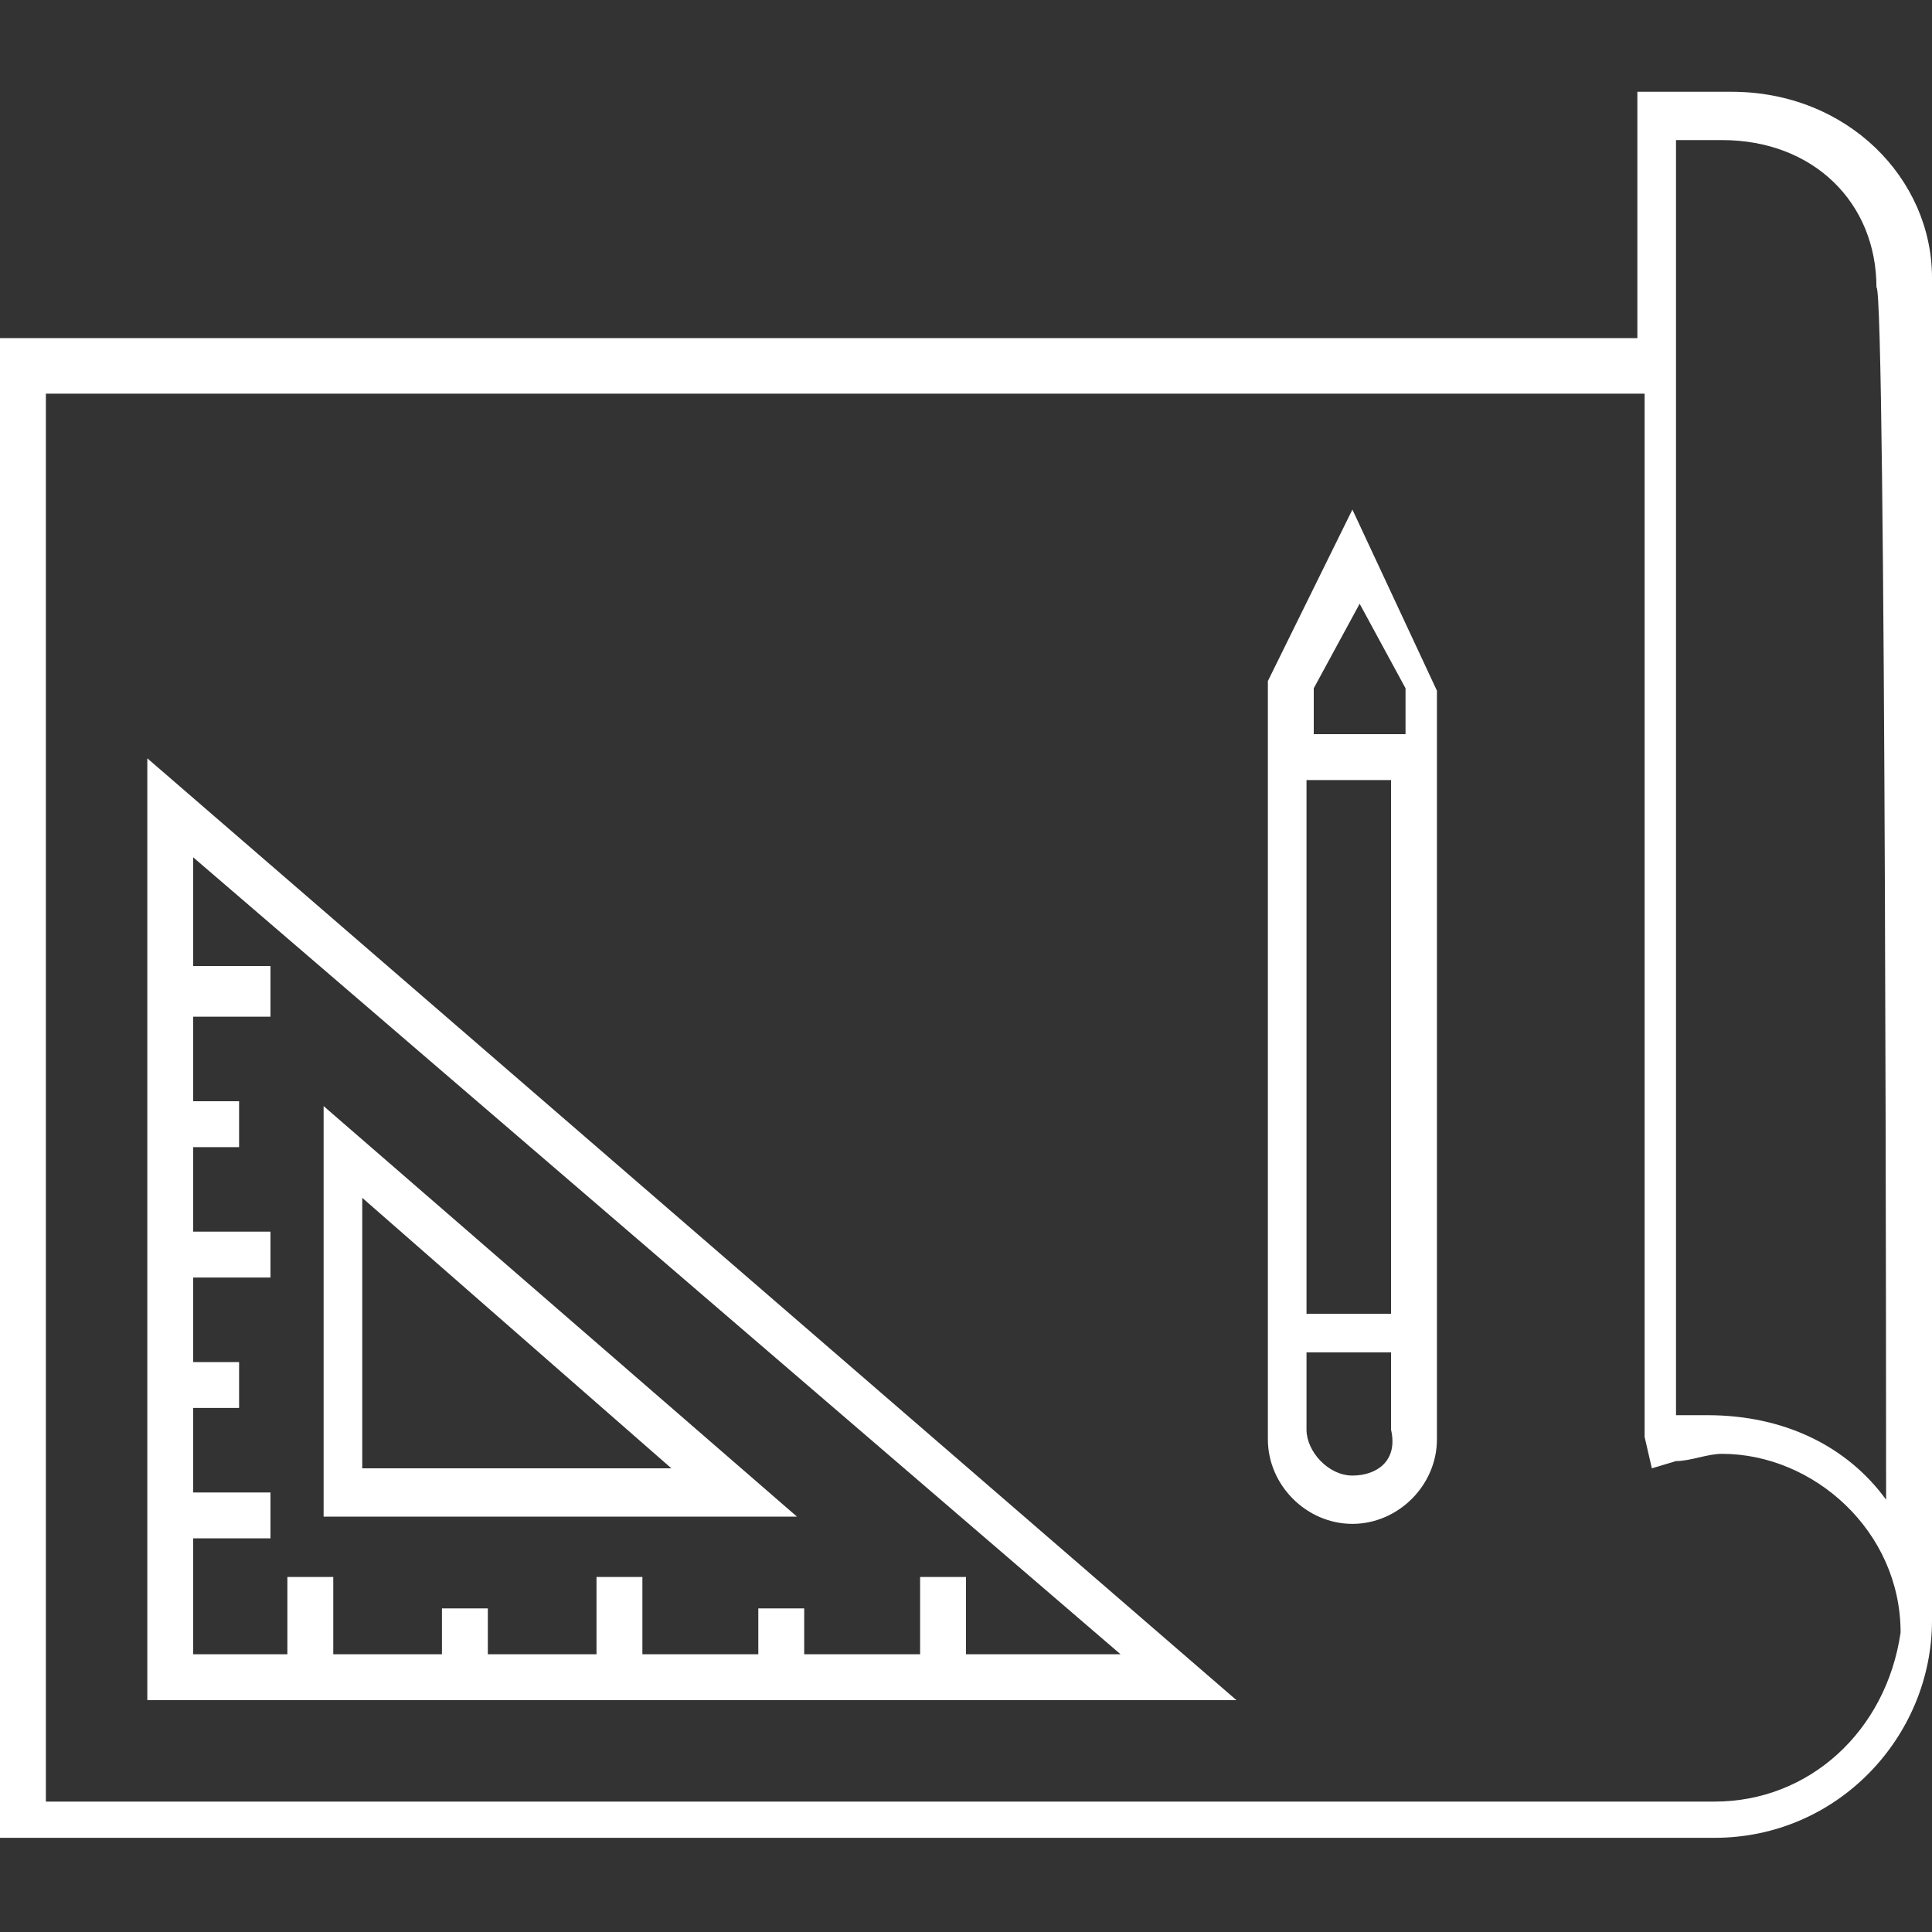
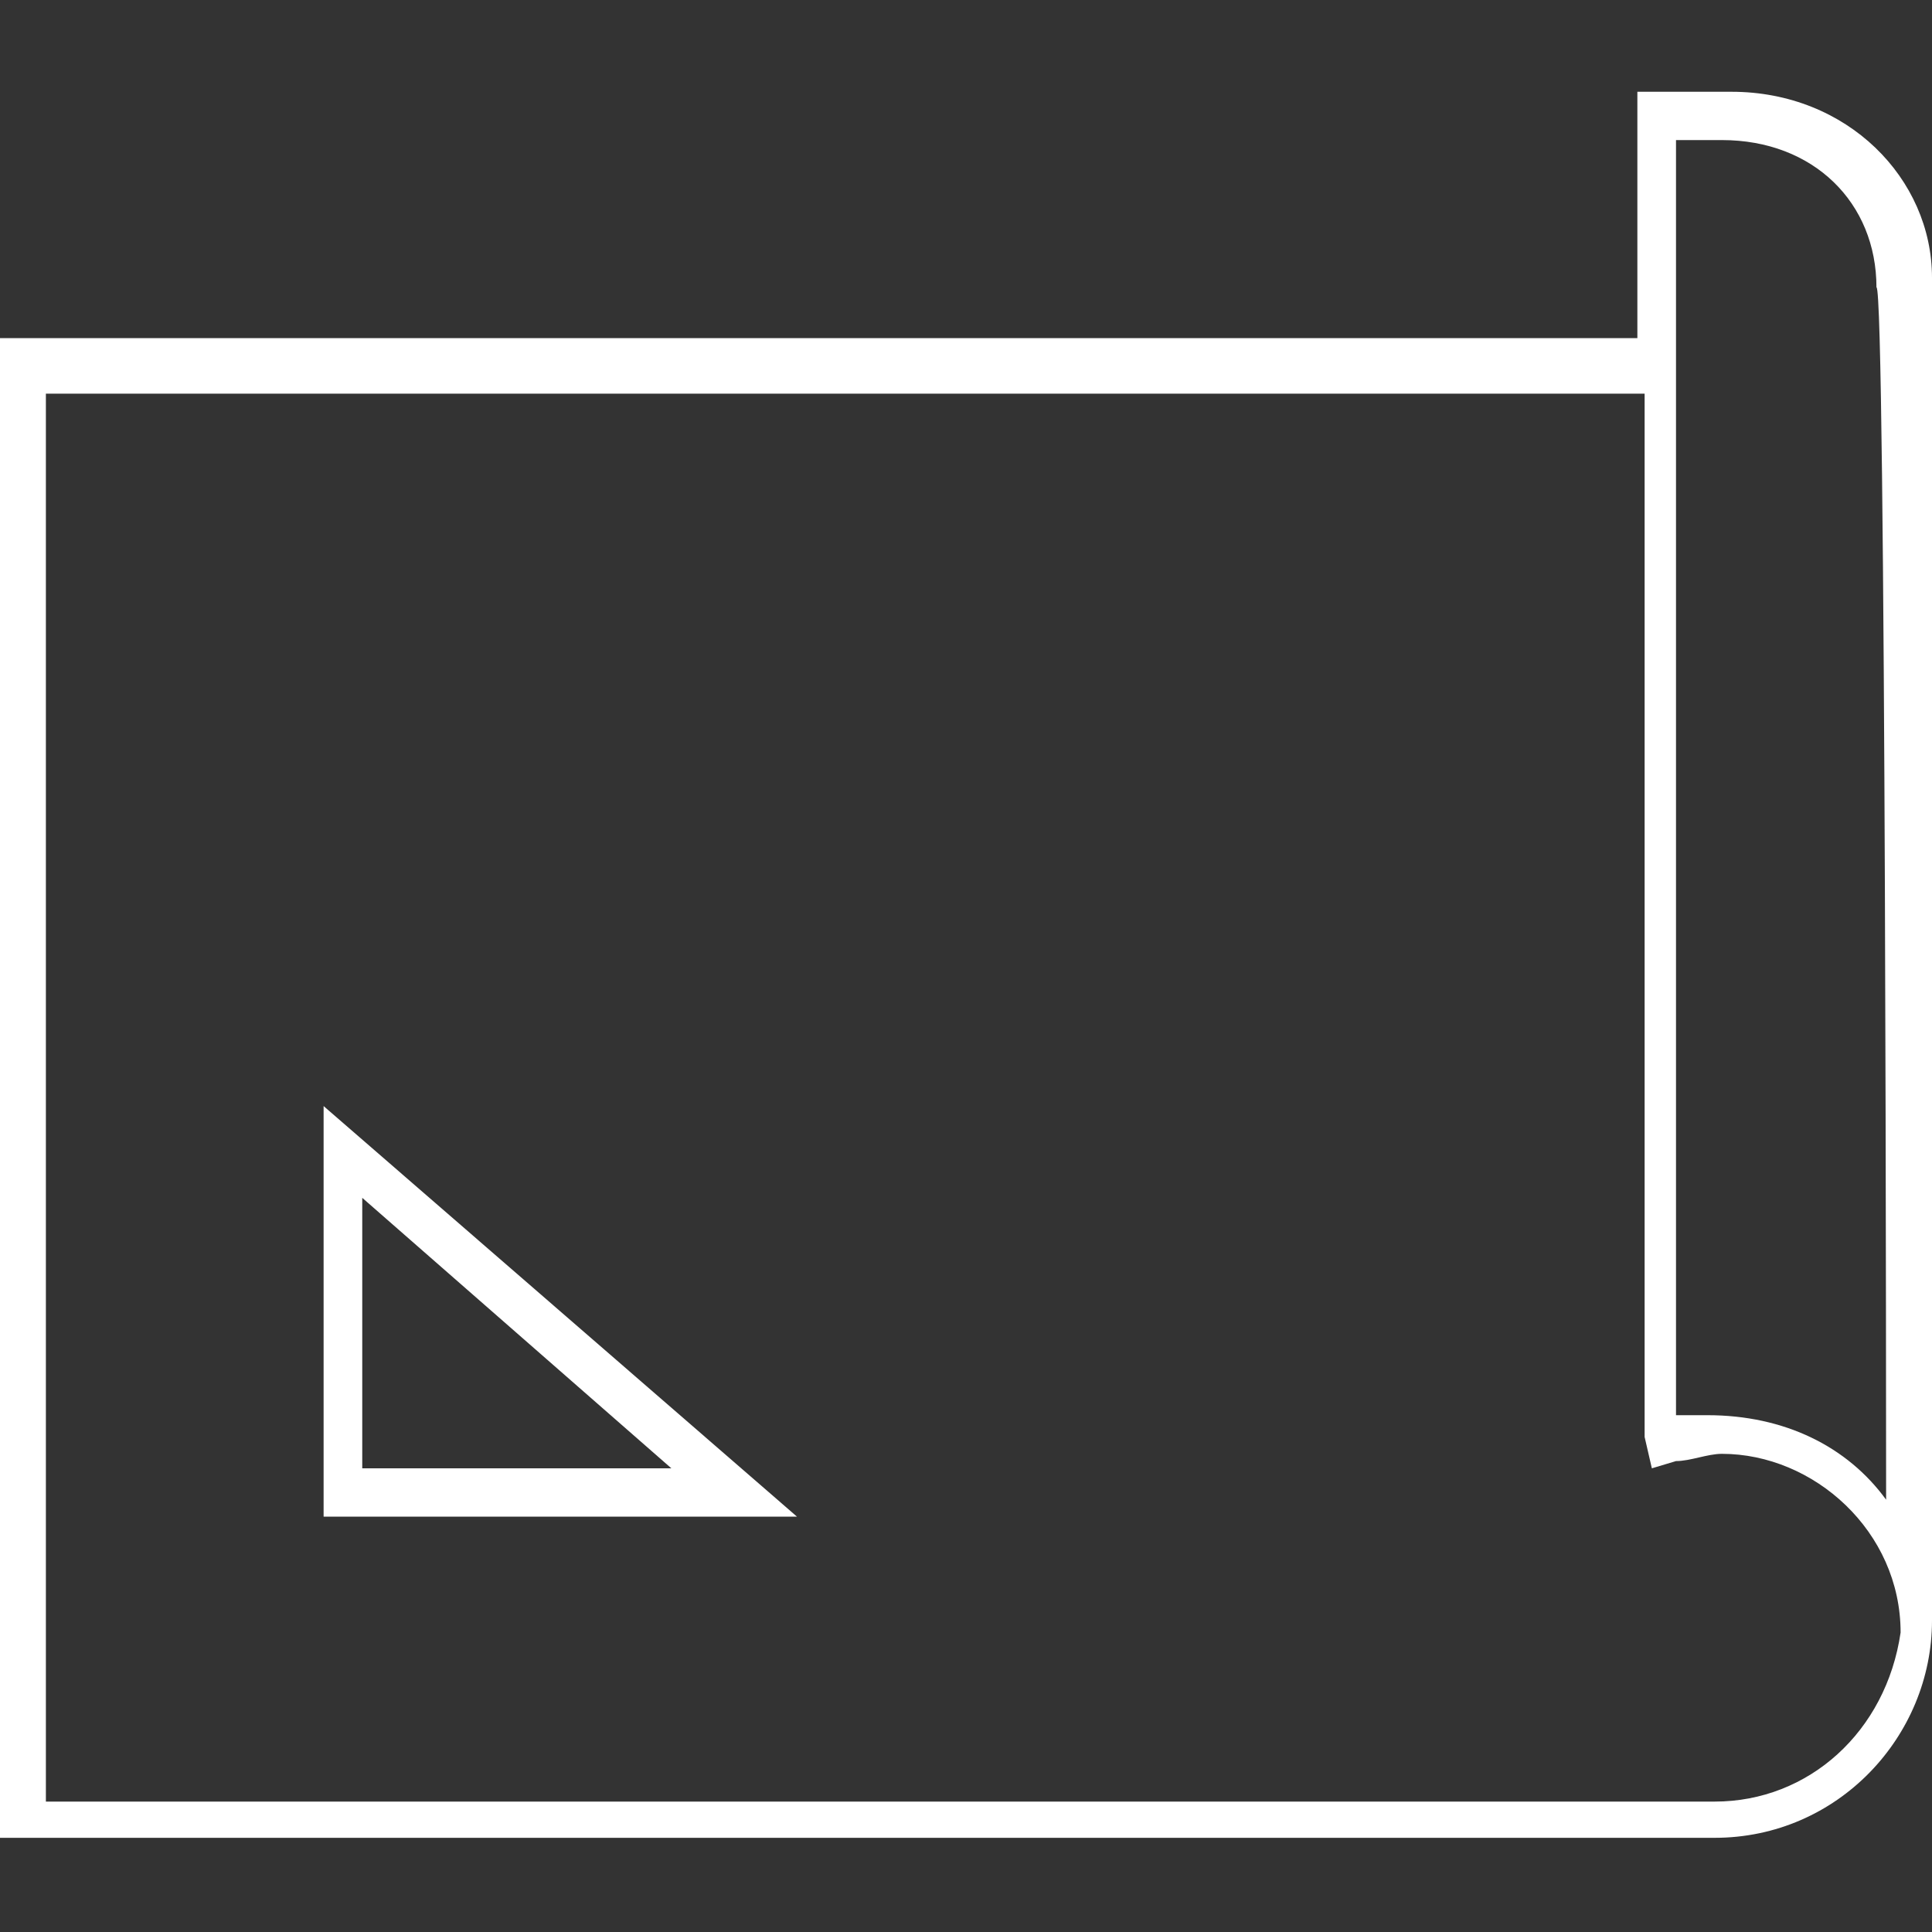
<svg xmlns="http://www.w3.org/2000/svg" version="1.1" id="Livello_1" x="0px" y="0px" viewBox="0 0 80 80" style="enable-background:new 0 0 80 80;" xml:space="preserve">
  <rect x="0" y="0" width="80" height="80" fill="#333333" stroke="none" />
  <style type="text/css">
	.st0{fill:#FFFFFF;}
</style>
  <g>
-     <path class="st0" d="M6.1,70.4h45.1l-45.1-39V70.4z M46.4,68.5H40v-3.2h-1.9v3.2h-4.8v-1.9h-1.9v1.9h-4.8v-3.2h-1.9v3.2h-4.5v-1.9   h-1.9v1.9h-4.5v-3.2h-1.9v3.2H8v-4.8h3.2v-1.9H8v-3.5h1.9v-1.9H8v-3.5h3.2v-1.9H8v-3.5h1.9v-1.9H8v-3.5h3.2V40H8v-4.5L46.4,68.5z" />
-     <path class="st0" d="M13.4,45.8v17H33L13.4,45.8z M15,49.6l12.8,11.2H15V49.6z" />
+     <path class="st0" d="M13.4,45.8v17H33L13.4,45.8z M15,49.6l12.8,11.2H15V49.6" />
    <path class="st0" d="M71.7,3.8c-0.6,0-2.9,0-2.9,0h-1v10.2H0v62.1h71c5.1,0,9-4.2,9-9l0,0V11.5C80,7.4,76.5,3.8,71.7,3.8z M71,74.6   H1.9V16.3h66.2v43.2l0.3,1.3l1-0.3c0.6,0,1.3-0.3,1.9-0.3c3.8,0,7.4,3.2,7.4,7.4C78.1,71.7,74.9,74.6,71,74.6z M78.1,62.1   c-1.6-2.2-4.2-3.5-7.4-3.5c-0.3,0-0.6,0-1.3,0V5.8c0.6,0,1.6,0,1.9,0c3.8,0,6.4,2.6,6.4,6.1C78.1,11.8,78.1,62.1,78.1,62.1z" />
-     <path class="st0" d="M52.5,28.2v31.4c0,1.9,1.6,3.5,3.5,3.5s3.5-1.6,3.5-3.5v-31L56,21.1L52.5,28.2z M54.1,32.3h3.5v22.1h-3.5V32.3   z M56,61.1c-1,0-1.9-1-1.9-1.9V56h3.5v3.2C57.9,60.5,57,61.1,56,61.1z M57.9,30.4h-3.5v-1.9l1.9-3.5l1.9,3.5v1.9H57.9z" />
  </g>
</svg>